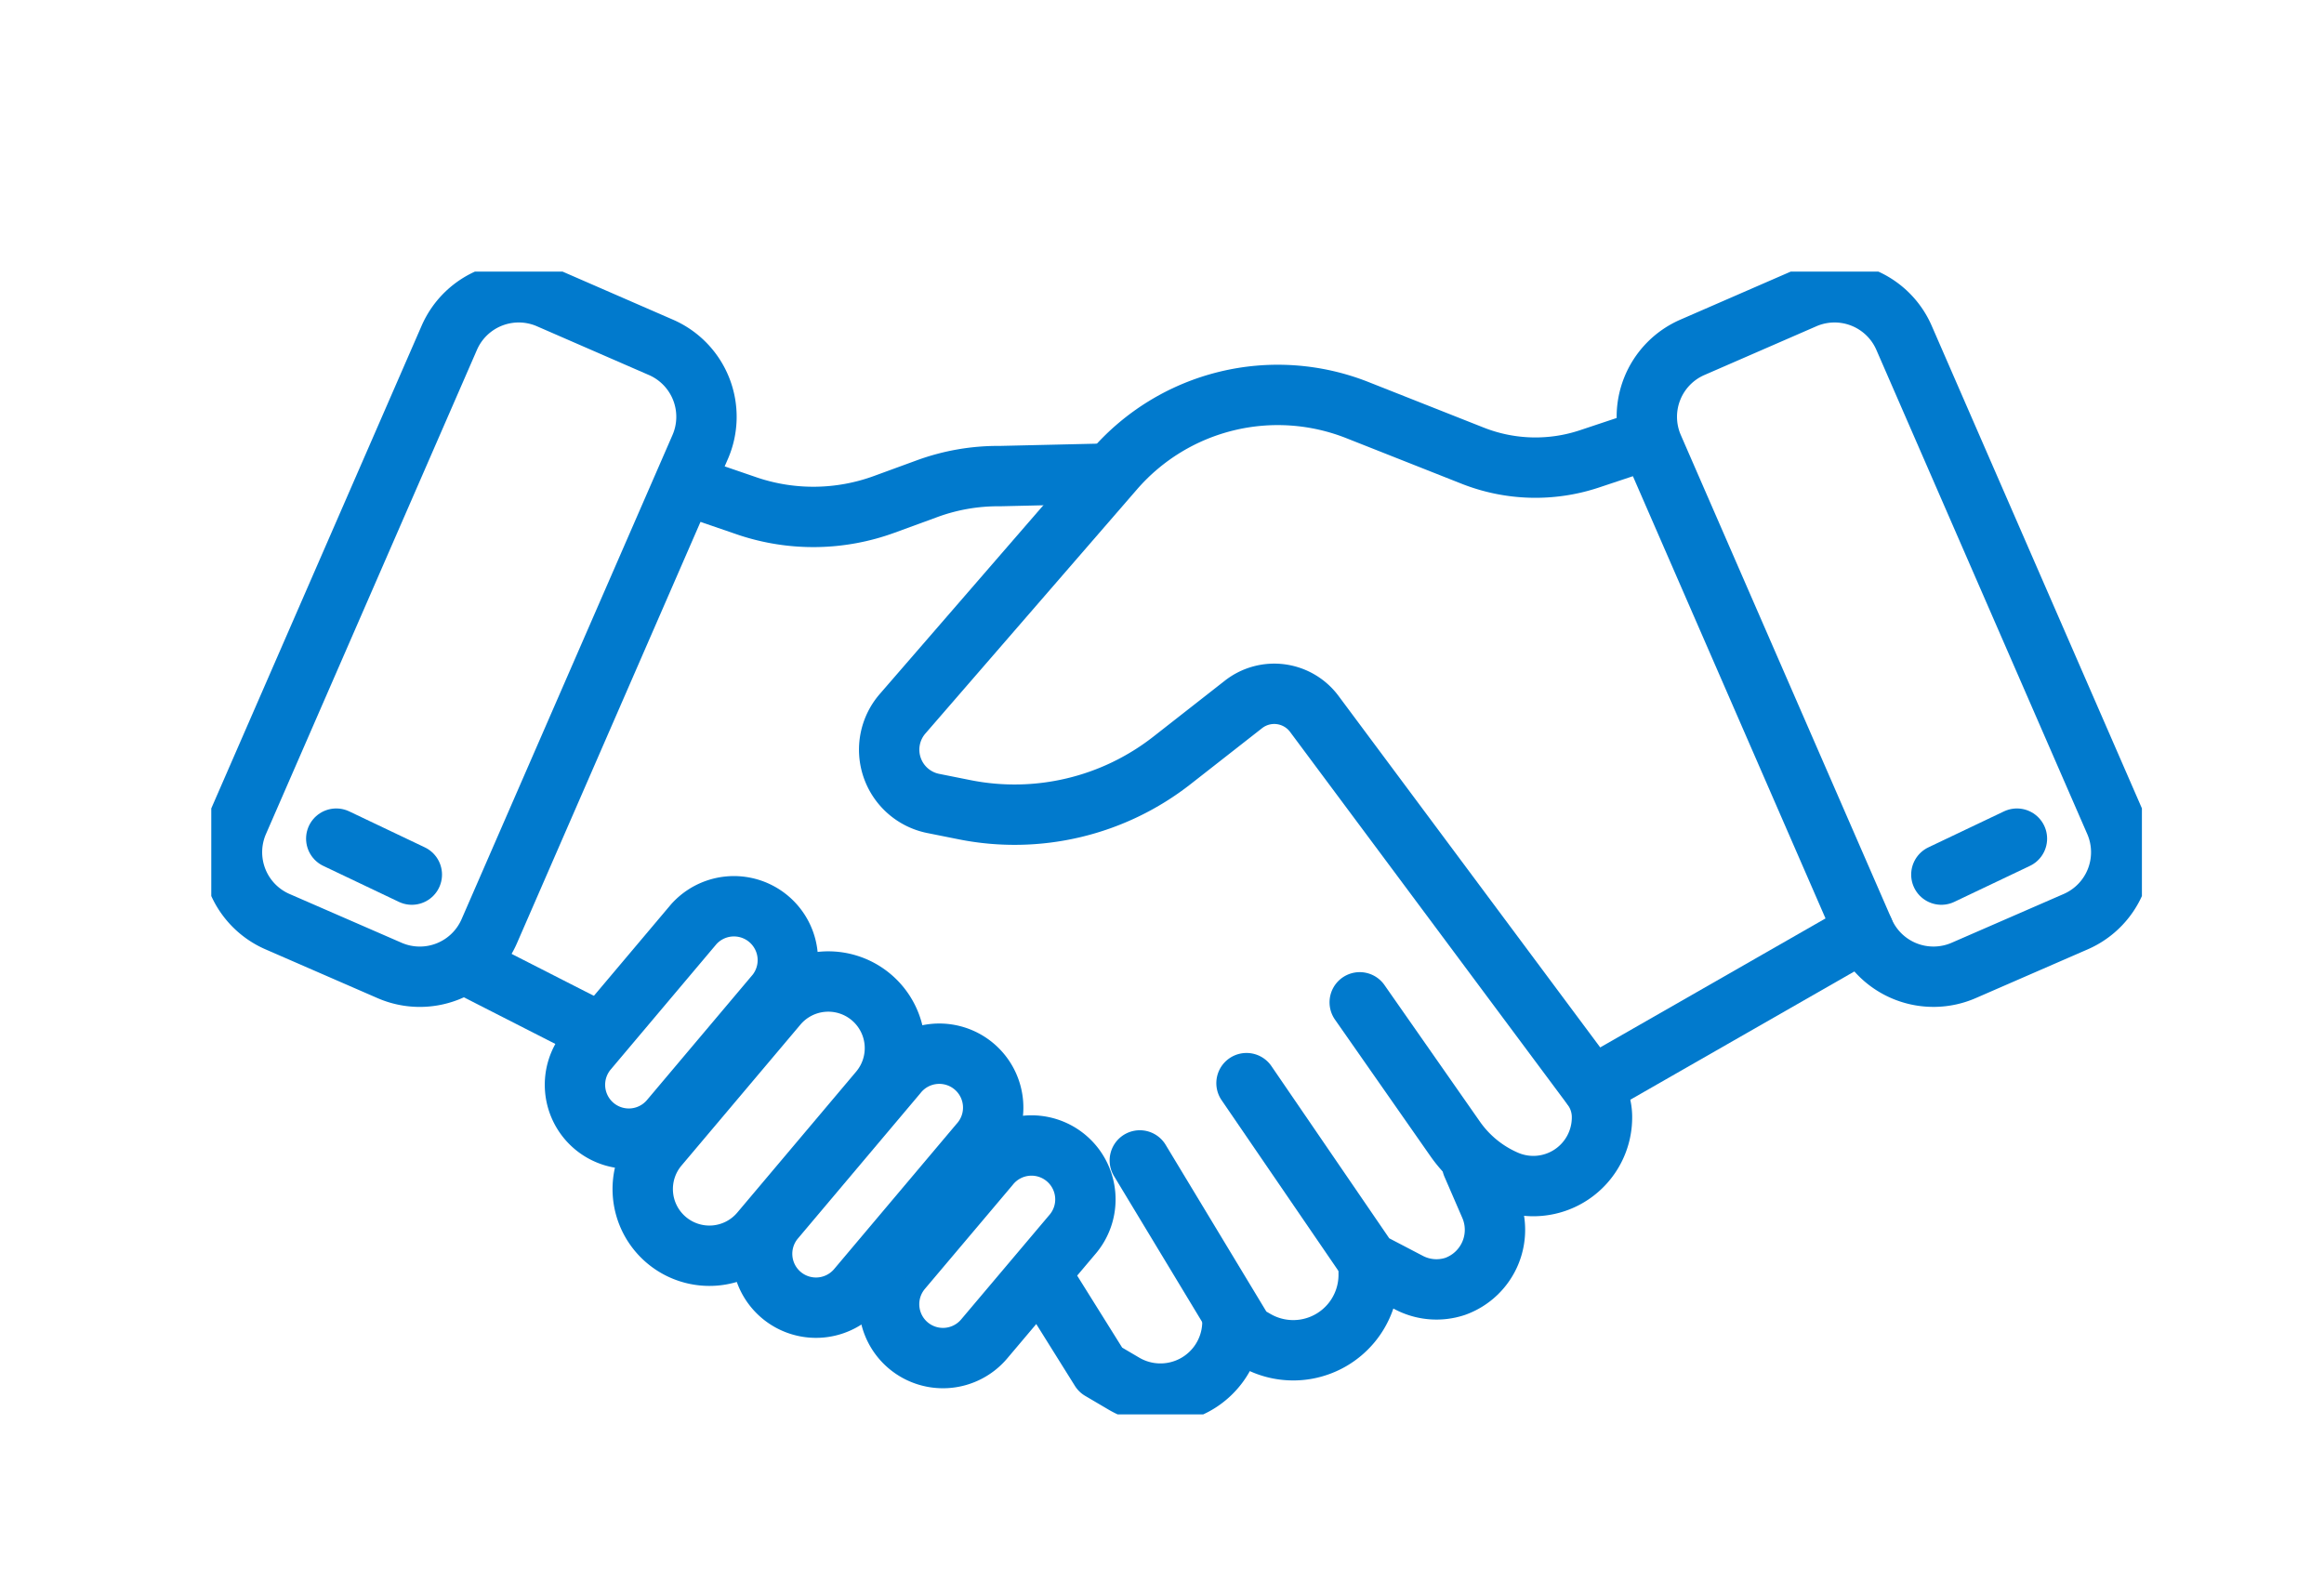
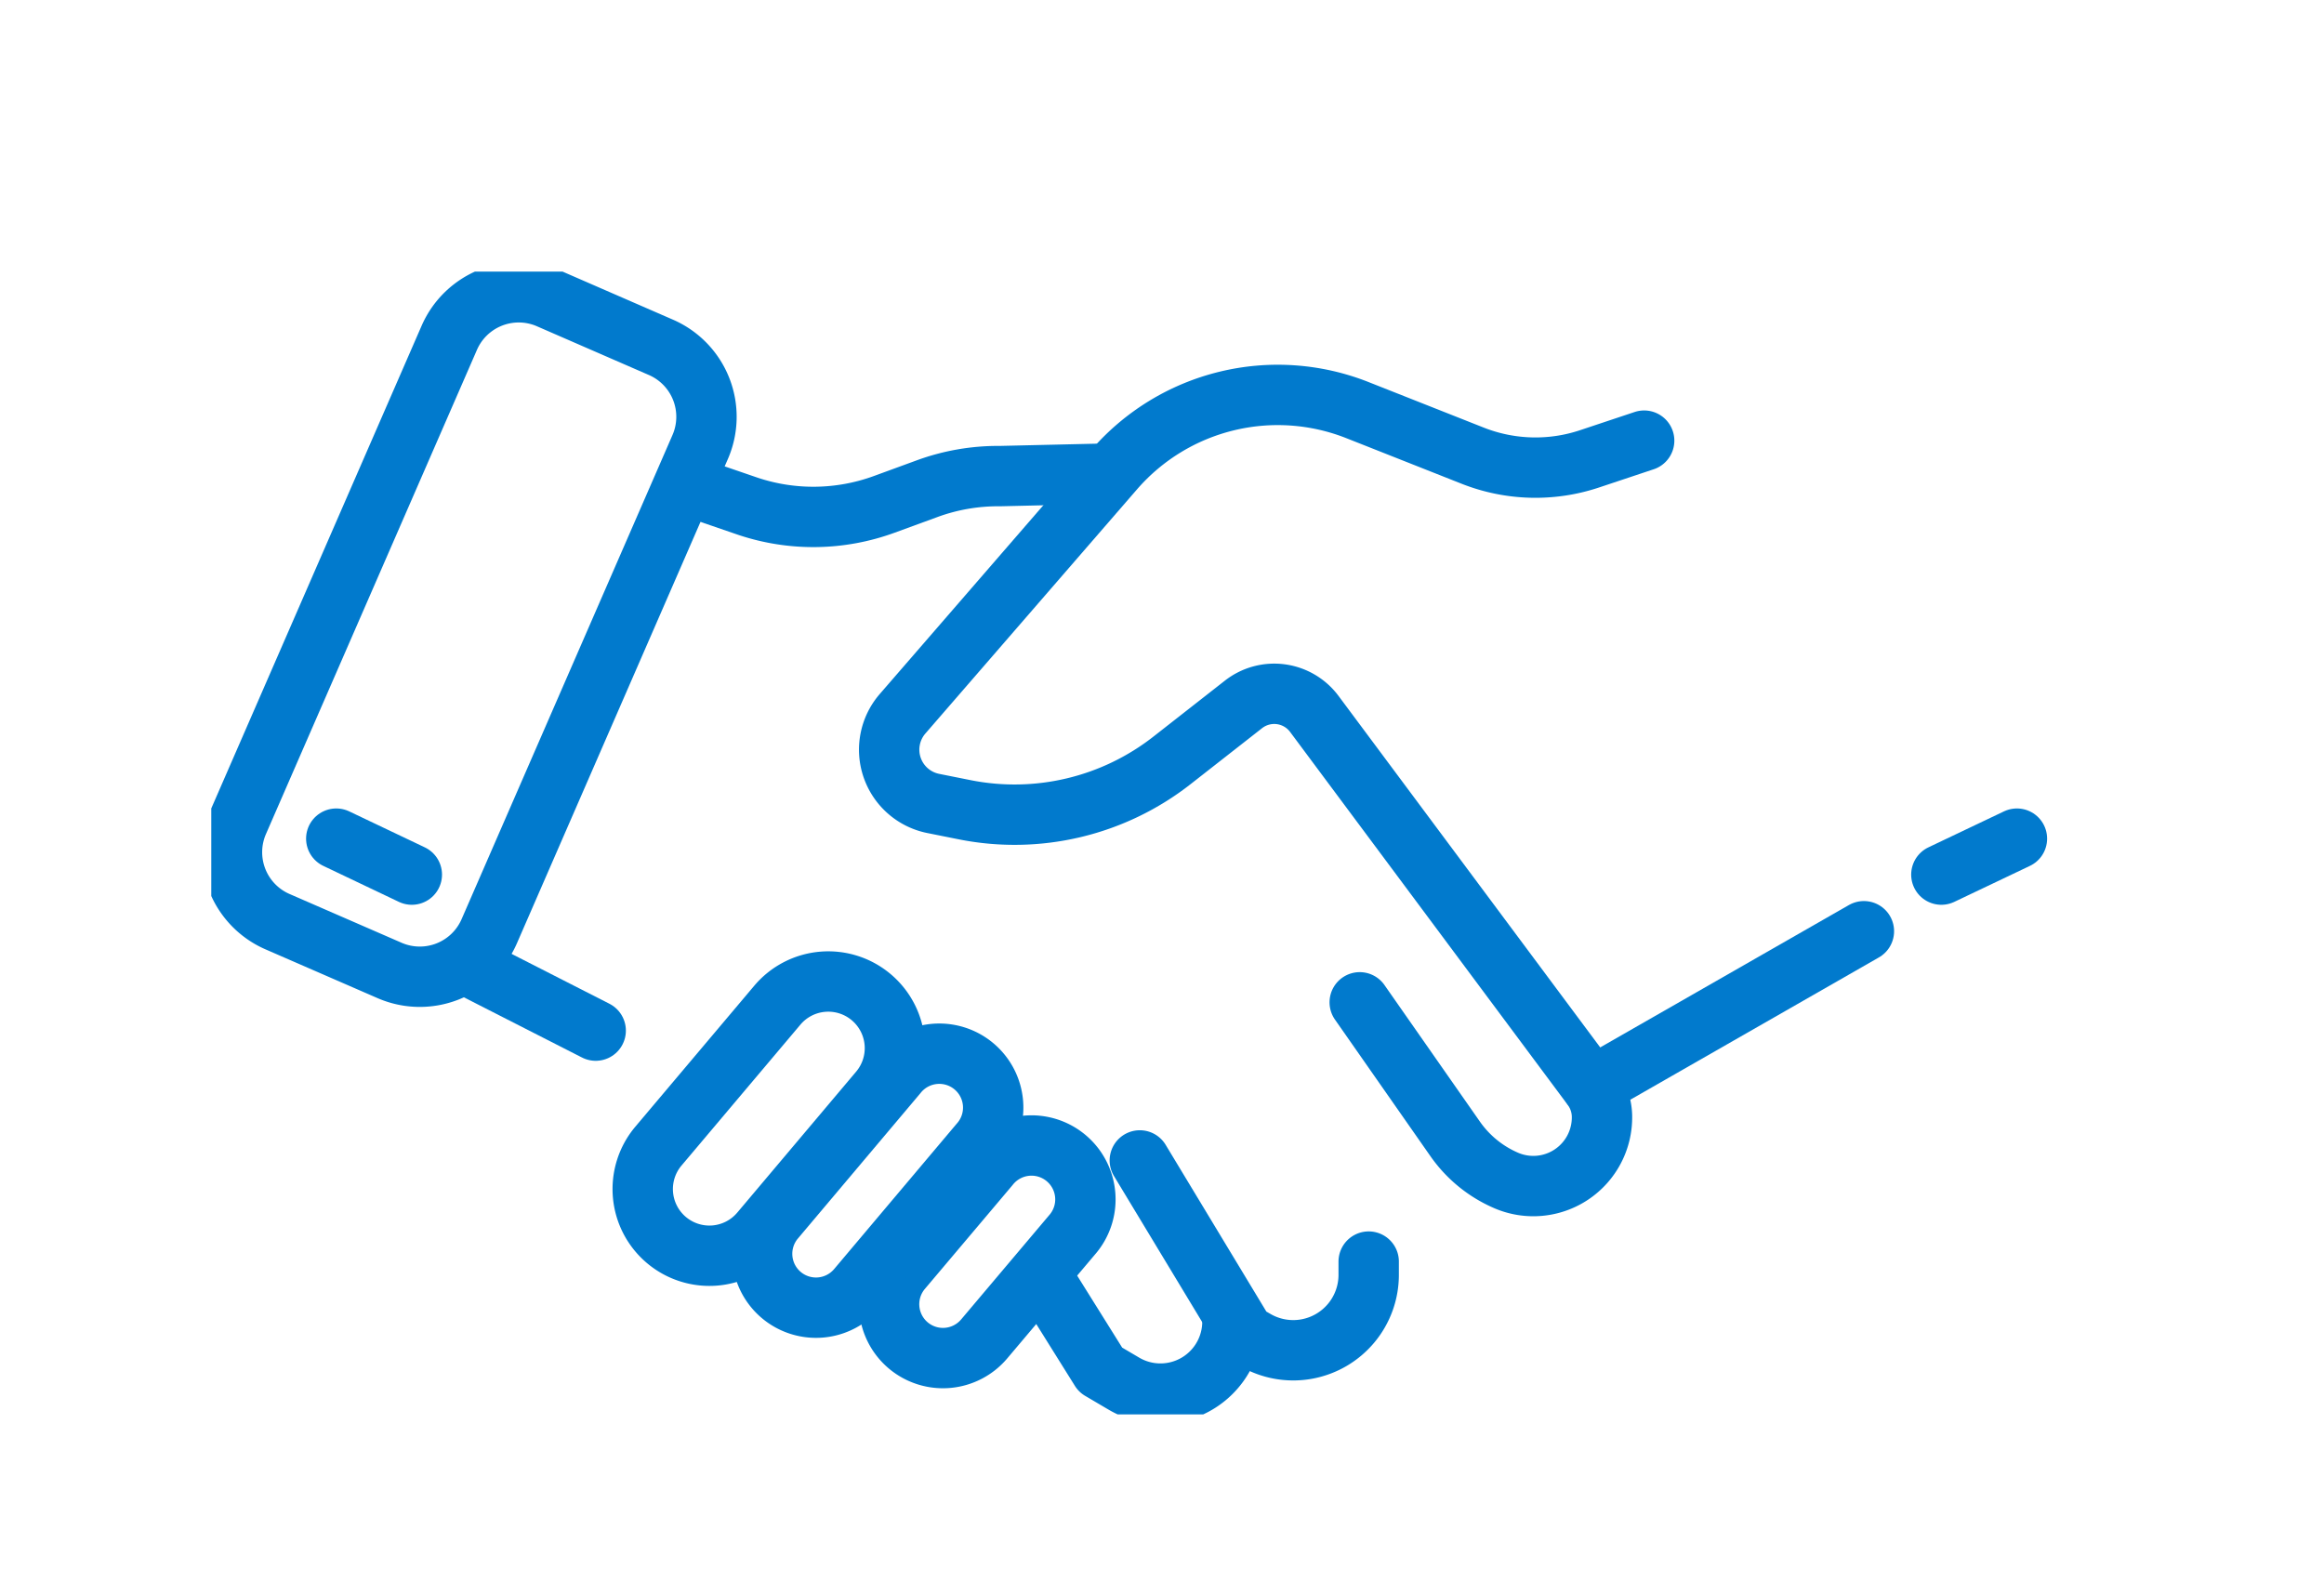
<svg xmlns="http://www.w3.org/2000/svg" width="77" height="52" viewBox="0 0 77 52">
  <defs>
    <clipPath id="clip-path">
      <rect id="Rectangle_111" data-name="Rectangle 111" width="63.967" height="37.868" fill="none" stroke="#017acd" stroke-width="2" />
    </clipPath>
  </defs>
  <g id="Groupe_8" data-name="Groupe 8" transform="translate(7 8.999)">
    <rect id="Rectangle_109" data-name="Rectangle 109" width="77" height="52" transform="translate(-7 -8.999)" fill="#fff" />
    <g id="Groupe_7" data-name="Groupe 7" clip-path="url(#clip-path)">
      <path id="Tracé_11" data-name="Tracé 11" d="M9.222,26.472,5.508,24.855a2.509,2.509,0,0,1-1.3-3.3L11.2,5.508a2.51,2.51,0,0,1,3.3-1.3l3.714,1.617a2.51,2.51,0,0,1,1.3,3.3L12.524,25.173A2.51,2.51,0,0,1,9.222,26.472Z" transform="translate(-3.314 -3.314)" fill="none" stroke="#017acd" stroke-linecap="round" stroke-linejoin="round" stroke-width="2" />
      <line id="Ligne_3" data-name="Ligne 3" x2="2.504" y2="1.192" transform="translate(4.141 18.79)" fill="none" stroke="#017acd" stroke-linecap="round" stroke-linejoin="round" stroke-width="2" />
-       <path id="Tracé_12" data-name="Tracé 12" d="M287.9,26.472l3.714-1.617a2.509,2.509,0,0,0,1.3-3.3L285.925,5.508a2.51,2.51,0,0,0-3.3-1.3l-3.714,1.617a2.51,2.51,0,0,0-1.3,3.3L284.6,25.173A2.51,2.51,0,0,0,287.9,26.472Z" transform="translate(-229.84 -3.314)" fill="none" stroke="#017acd" stroke-linecap="round" stroke-linejoin="round" stroke-width="2" />
      <line id="Ligne_4" data-name="Ligne 4" x1="2.504" y2="1.192" transform="translate(57.322 18.79)" fill="none" stroke="#017acd" stroke-linecap="round" stroke-linejoin="round" stroke-width="2" />
-       <path id="Tracé_13" data-name="Tracé 13" d="M70.909,129.748h0a1.786,1.786,0,0,0,2.516-.214l3.516-4.17a1.786,1.786,0,0,0-2.731-2.3l-3.516,4.17A1.786,1.786,0,0,0,70.909,129.748Z" transform="translate(-58.225 -101.437)" fill="none" stroke="#017acd" stroke-linecap="round" stroke-linejoin="round" stroke-width="2" />
      <path id="Tracé_14" data-name="Tracé 14" d="M131.6,175.712h0a1.786,1.786,0,0,0,2.516-.214l2.9-3.434a1.786,1.786,0,1,0-2.731-2.3l-2.9,3.434A1.786,1.786,0,0,0,131.6,175.712Z" transform="translate(-108.508 -140.13)" fill="none" stroke="#017acd" stroke-linecap="round" stroke-linejoin="round" stroke-width="2" />
      <path id="Tracé_15" data-name="Tracé 15" d="M107.1,159.339h0a1.786,1.786,0,0,0,2.516-.214l4.052-4.806a1.786,1.786,0,1,0-2.731-2.3l-4.052,4.806A1.786,1.786,0,0,0,107.1,159.339Z" transform="translate(-88.215 -125.427)" fill="none" stroke="#017acd" stroke-linecap="round" stroke-linejoin="round" stroke-width="2" />
      <path id="Tracé_16" data-name="Tracé 16" d="M84.167,145.771h0a2.207,2.207,0,0,0,3.111-.265l3.939-4.671a2.207,2.207,0,0,0-.265-3.111h0a2.208,2.208,0,0,0-3.111.265L83.9,142.66A2.208,2.208,0,0,0,84.167,145.771Z" transform="translate(-69.086 -113.68)" fill="none" stroke="#017acd" stroke-linecap="round" stroke-linejoin="round" stroke-width="2" />
      <path id="Tracé_17" data-name="Tracé 17" d="M93.423,39.562l1.778.61a6.833,6.833,0,0,0,4.5-.068l1.424-.521a6.831,6.831,0,0,1,2.416-.416l3.191-.074" transform="translate(-77.405 -32.39)" fill="none" stroke="#017acd" stroke-linecap="round" stroke-linejoin="round" stroke-width="2" />
      <path id="Tracé_18" data-name="Tracé 18" d="M156.024,25.333l-1.8.6a5.66,5.66,0,0,1-3.877-.1l-3.824-1.512a7.172,7.172,0,0,0-8.058,1.972l-7.012,8.091a1.817,1.817,0,0,0,1.016,2.971l1.035.207a8.457,8.457,0,0,0,6.876-1.634l2.368-1.854a1.654,1.654,0,0,1,2.347.314l9.2,12.359a1.677,1.677,0,0,1,.332.977,2.275,2.275,0,0,1-3.165,2.128,3.983,3.983,0,0,1-1.7-1.382L146.6,43.945" transform="translate(-108.549 -19.731)" fill="none" stroke="#017acd" stroke-linecap="round" stroke-linejoin="round" stroke-width="2" />
      <line id="Ligne_5" data-name="Ligne 5" x2="4.292" y2="2.188" transform="translate(8.445 22.964)" fill="none" stroke="#017acd" stroke-linecap="round" stroke-linejoin="round" stroke-width="2" />
-       <path id="Tracé_19" data-name="Tracé 19" d="M200.054,156.849l4.045,5.912,1.323.691a1.968,1.968,0,0,0,1.544.132,1.991,1.991,0,0,0,1.146-2.689l-.582-1.343" transform="translate(-165.754 -129.957)" fill="none" stroke="#017acd" stroke-linecap="round" stroke-linejoin="round" stroke-width="2" />
      <path id="Tracé_20" data-name="Tracé 20" d="M179.439,171.784l3.47,5.746.371.214a2.5,2.5,0,0,0,3.742-2.187l0-.421" transform="translate(-148.674 -142.331)" fill="none" stroke="#017acd" stroke-linecap="round" stroke-linejoin="round" stroke-width="2" />
      <path id="Tracé_21" data-name="Tracé 21" d="M160.2,193.682l1.991,3.186.775.456a2.385,2.385,0,0,0,3.593-1.925l.013-.238" transform="translate(-132.729 -160.475)" fill="none" stroke="#017acd" stroke-linecap="round" stroke-linejoin="round" stroke-width="2" />
      <line id="Ligne_6" data-name="Ligne 6" x1="9.004" y2="5.155" transform="translate(45.752 21.858)" fill="none" stroke="#017acd" stroke-linecap="round" stroke-linejoin="round" stroke-width="2" />
    </g>
  </g>
</svg>